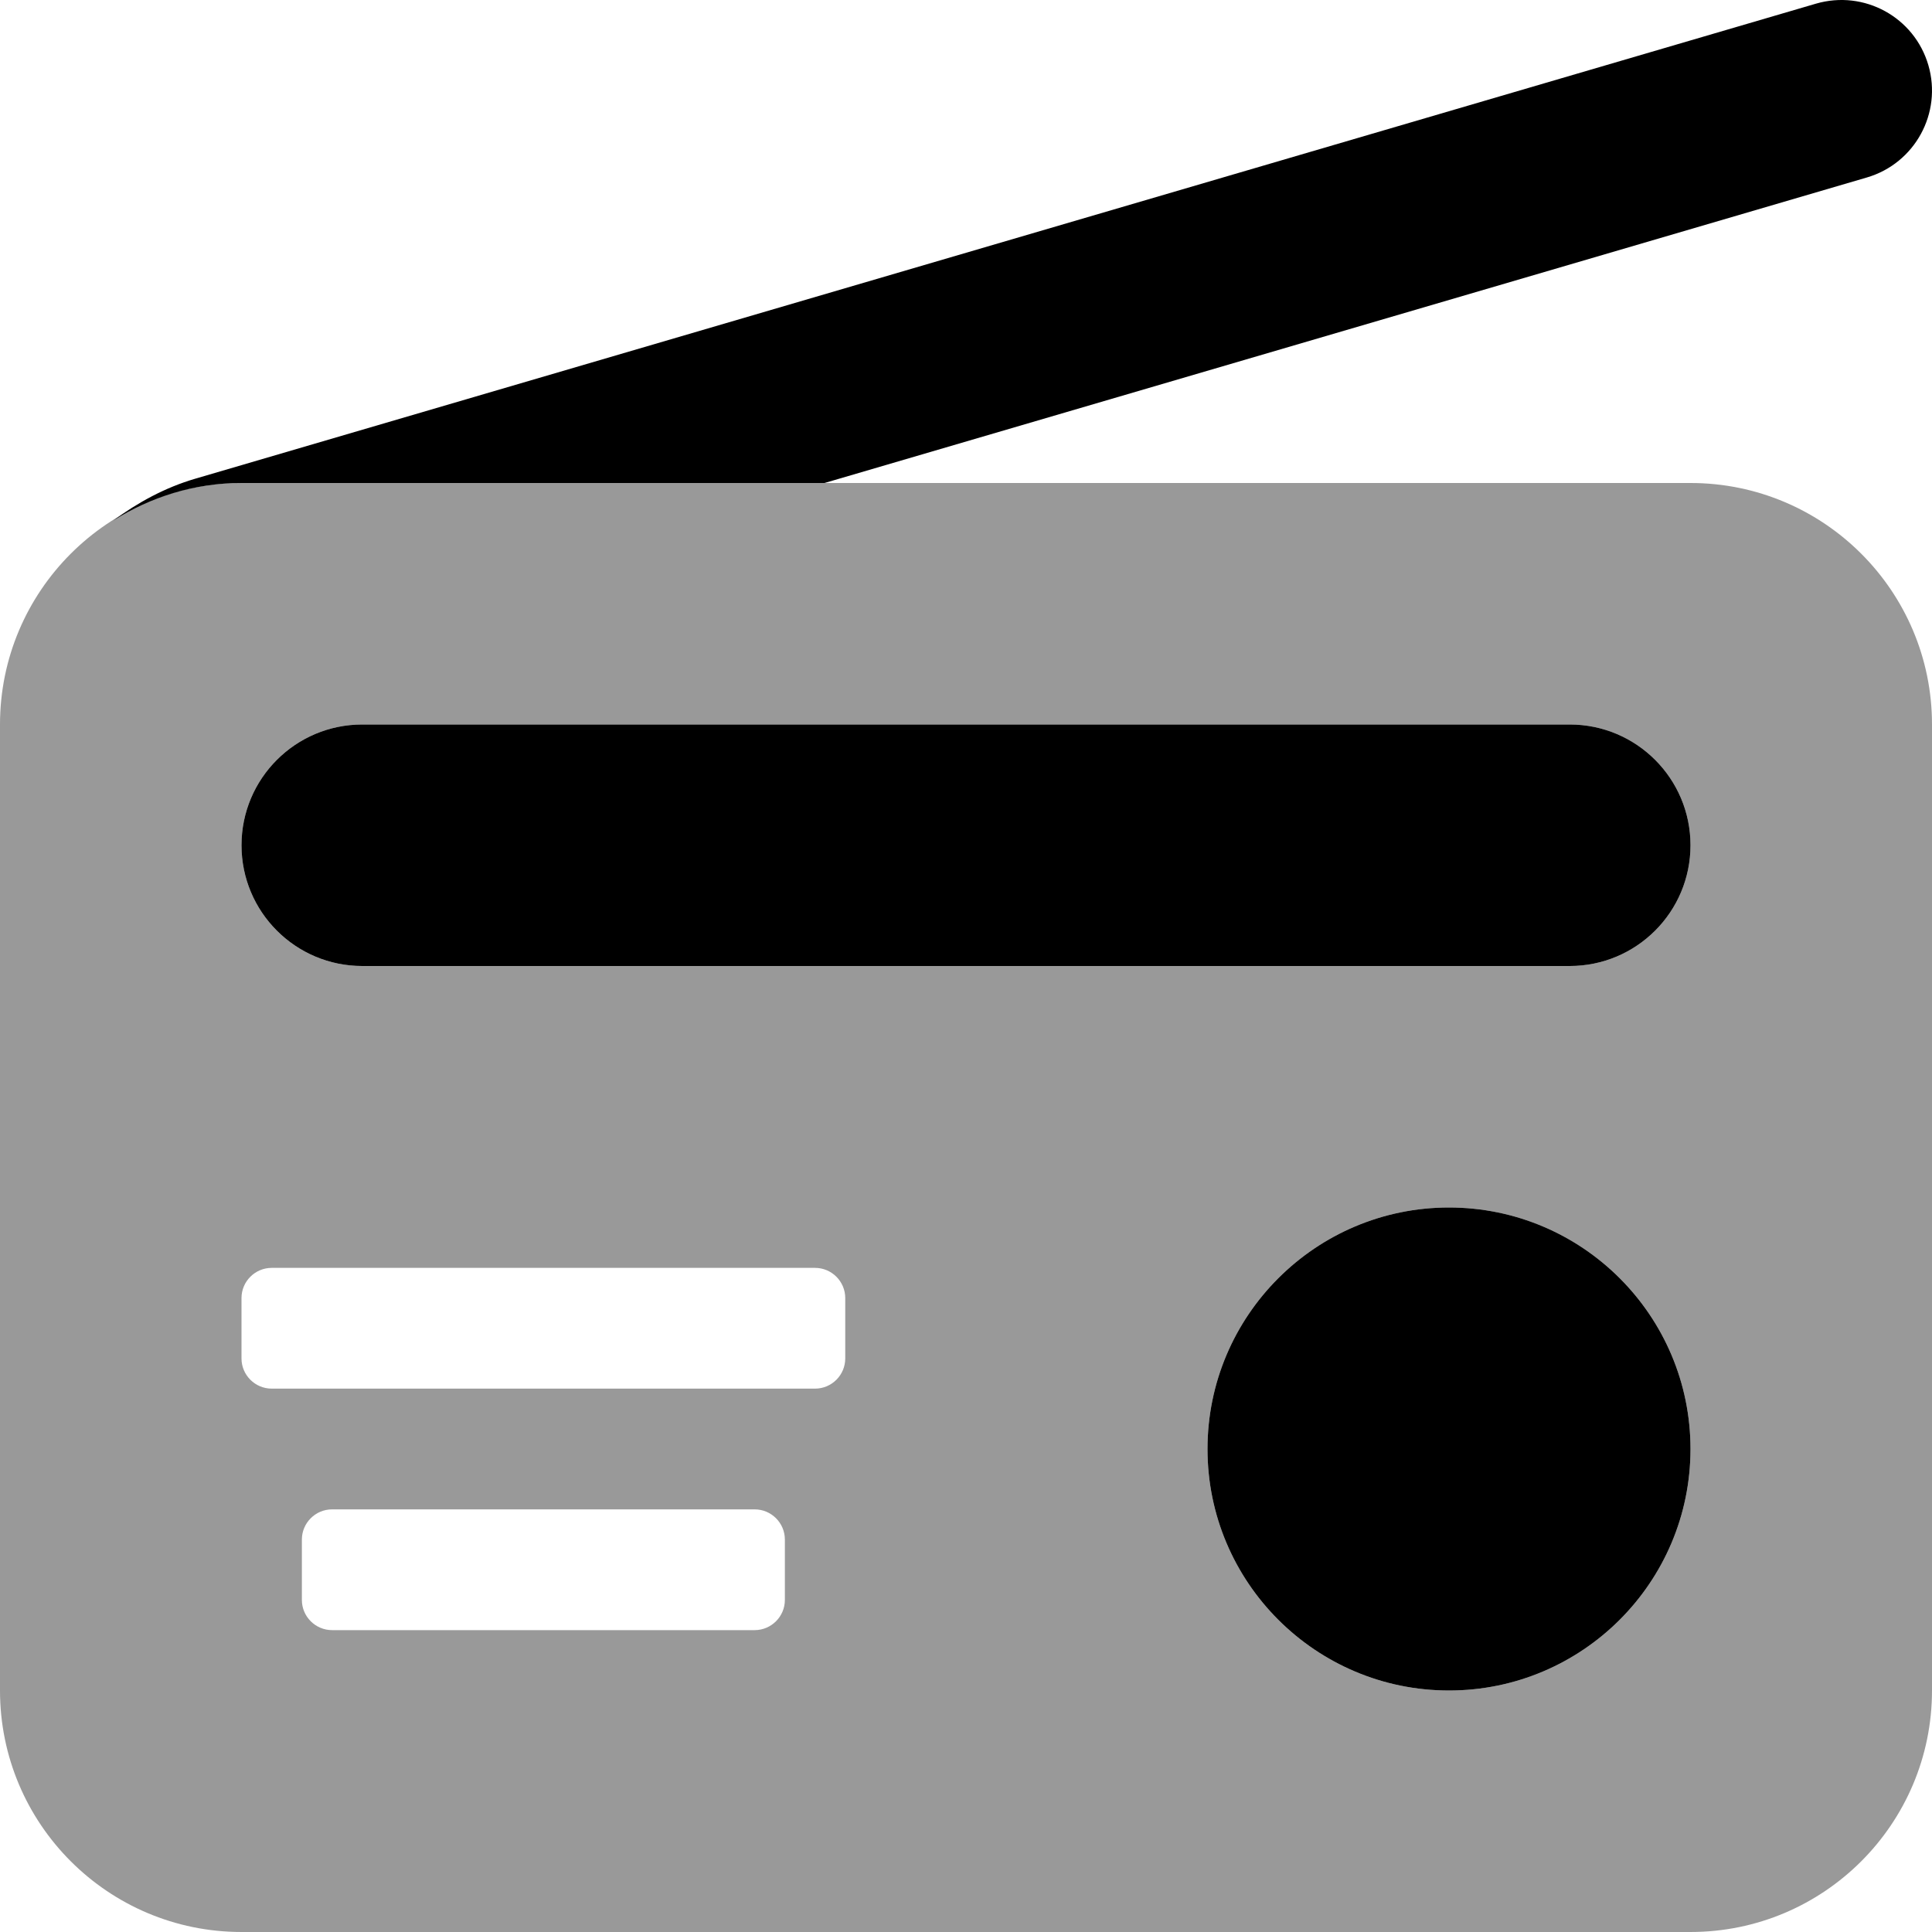
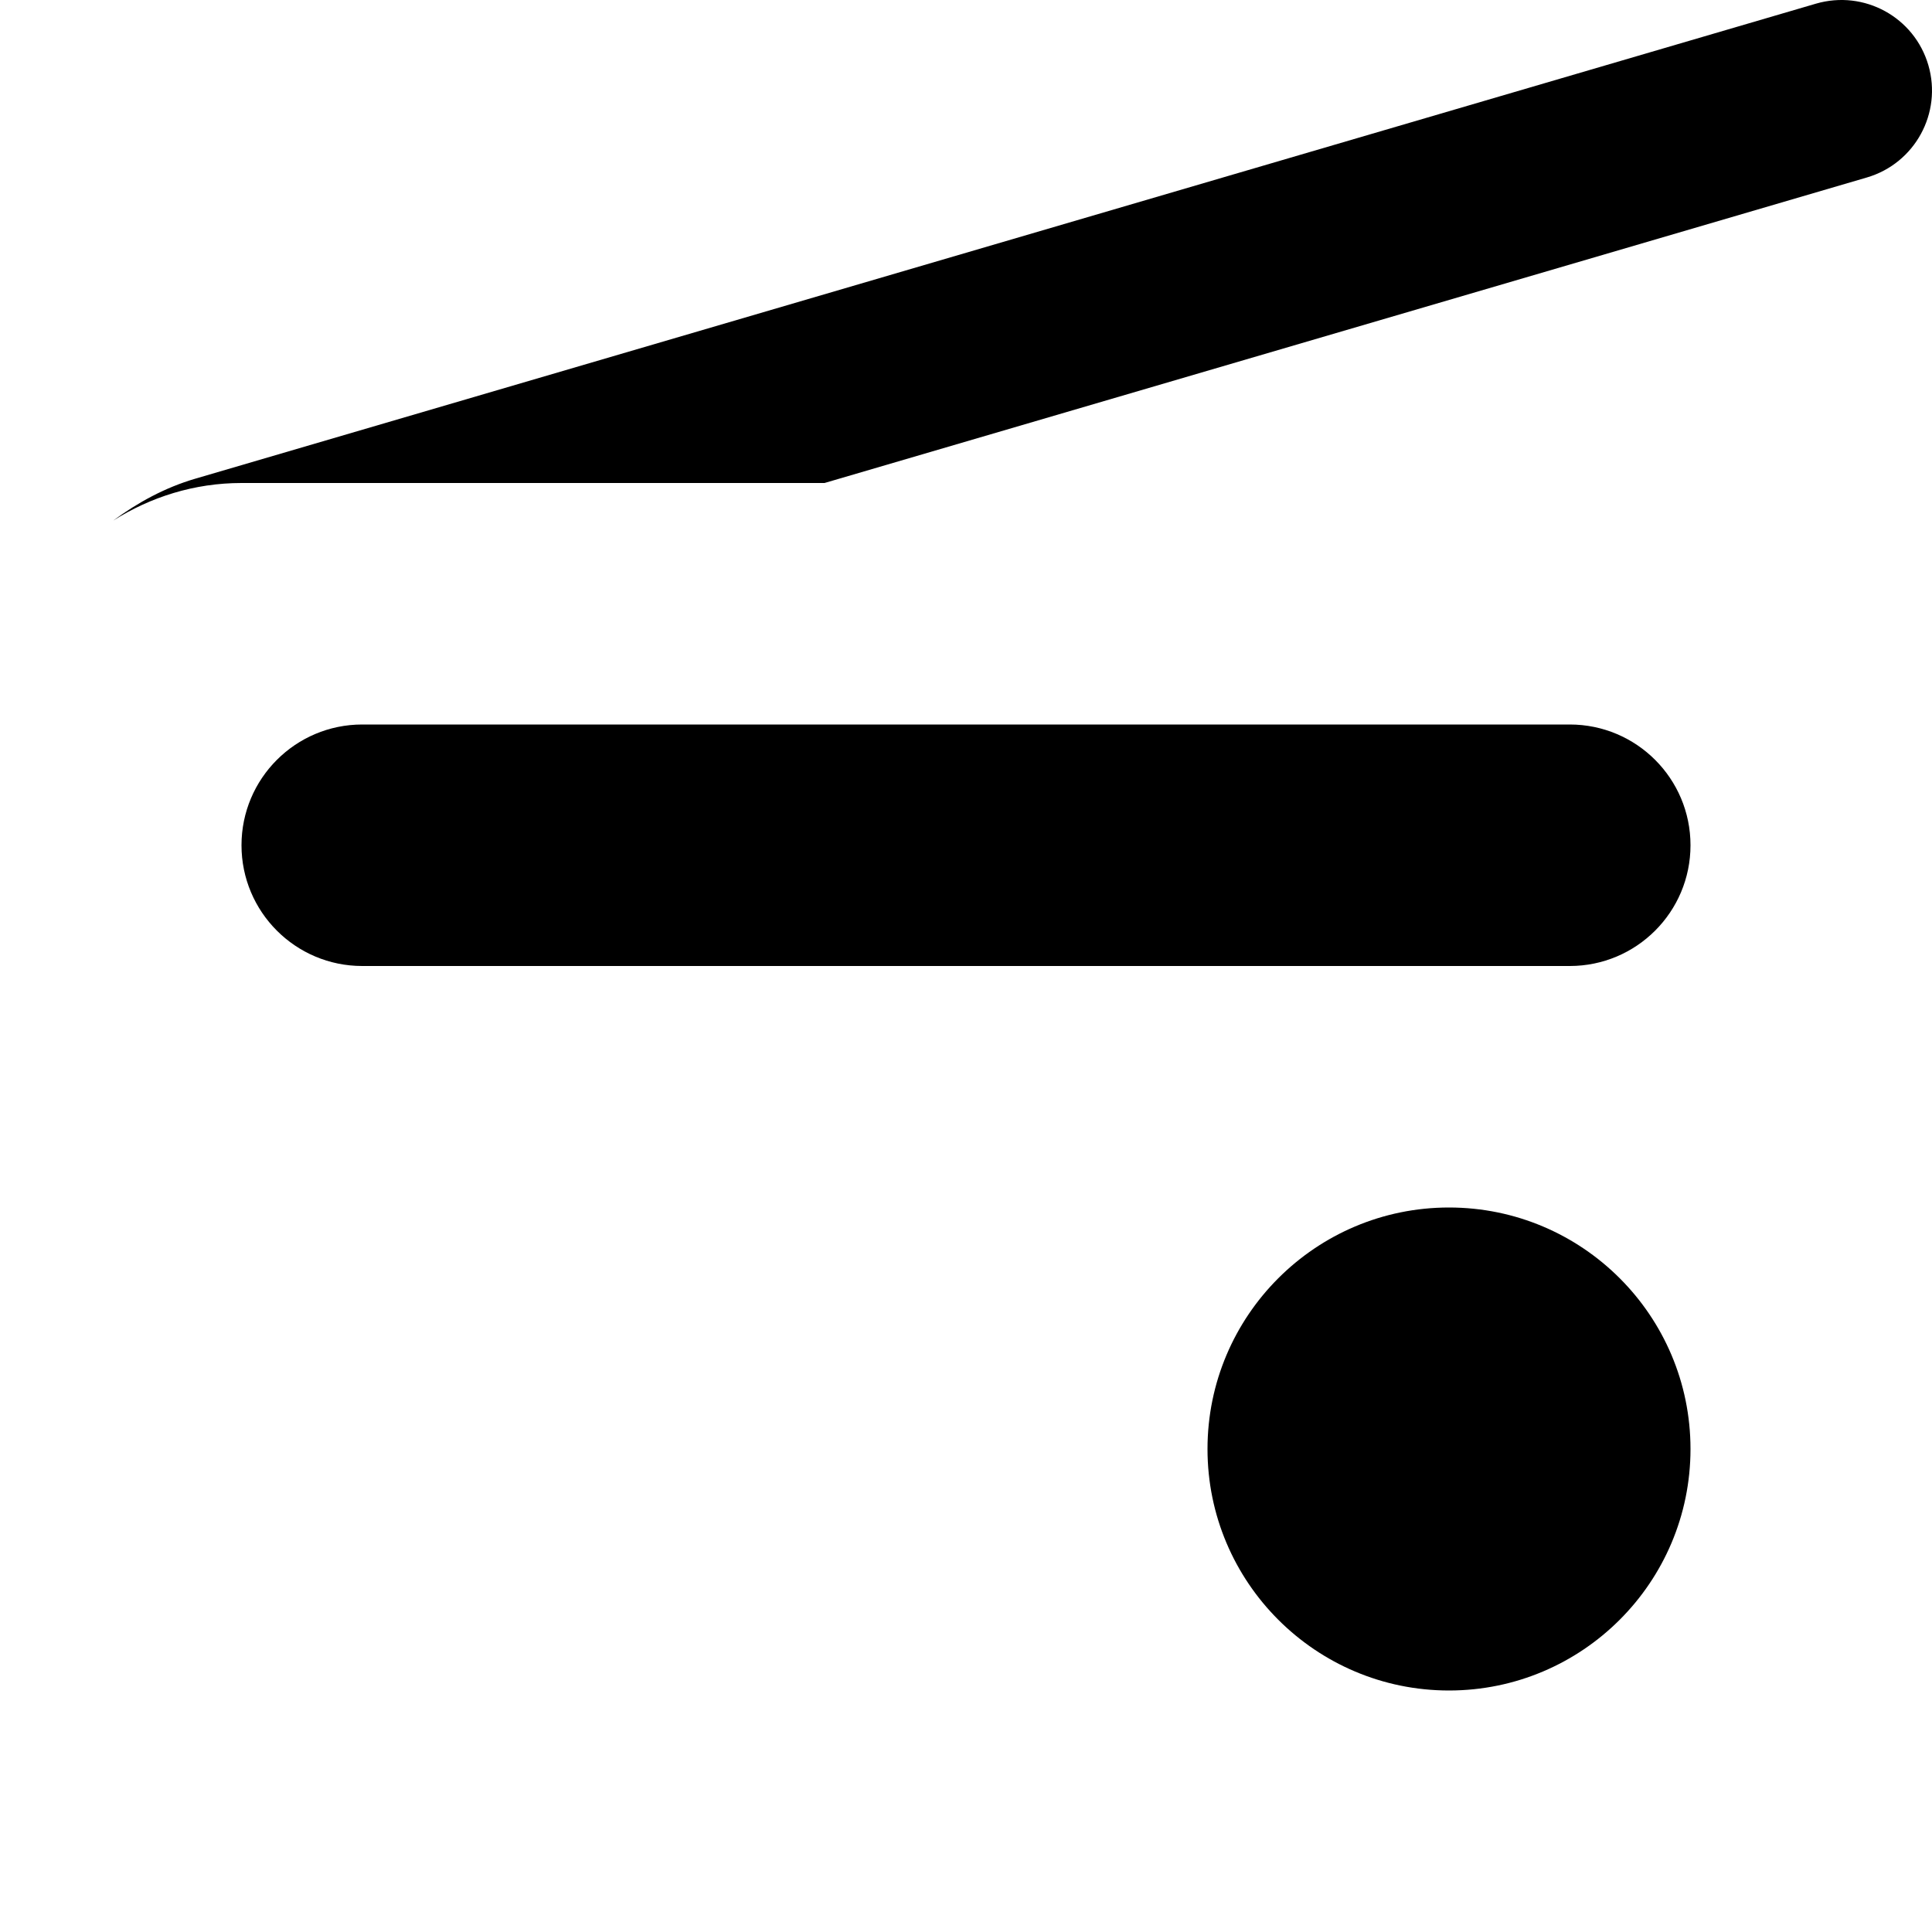
<svg xmlns="http://www.w3.org/2000/svg" viewBox="0 0 512 512">
  <defs>
    <style>.fa-secondary{opacity:.4}</style>
  </defs>
-   <path d="M448 128H64C28.654 128 0 156.655 0 192V447.999C0 483.345 28.654 511.999 64 511.999H448C483.348 511.999 512 483.345 512 447.999V192C512 156.655 483.348 128 448 128ZM208 423.999C208 428.406 204.406 431.999 200 431.999H88C83.594 431.999 80 428.406 80 423.999V408C80 403.593 83.594 400 88 400H200C204.406 400 208 403.593 208 408V423.999ZM224 360C224 364.406 220.406 368 216 368H72C67.594 368 64 364.406 64 360V344C64 339.593 67.594 336 72 336H216C220.406 336 224 339.593 224 344V360ZM384 447.999C348.676 447.999 320 419.324 320 384S348.676 320 384 320C419.326 320 448 348.675 448 384S419.326 447.999 384 447.999ZM416 256H96C78.328 256 64 241.674 64 224S78.328 192 96 192H416C433.674 192 448 206.326 448 224S433.674 256 416 256Z" class="fa-secondary" />
  <path d="M511.03 17.251C507.311 4.548 494.03 -2.749 481.248 0.97L51.748 126.86C43.696 129.217 36.52 133.174 30 137.961C39.87 131.739 51.469 128 63.998 128H218.508L494.748 47.032C507.467 43.298 514.748 29.969 511.03 17.251ZM416 192H96C78.329 192 64 206.326 64 224S78.329 256 96 256H416C433.674 256 448 241.674 448 224S433.674 192 416 192ZM384 320C348.676 320 320 348.675 320 384S348.676 447.999 384 447.999C419.327 447.999 448 419.324 448 384S419.327 320 384 320Z" class="fa-primary" />
</svg>